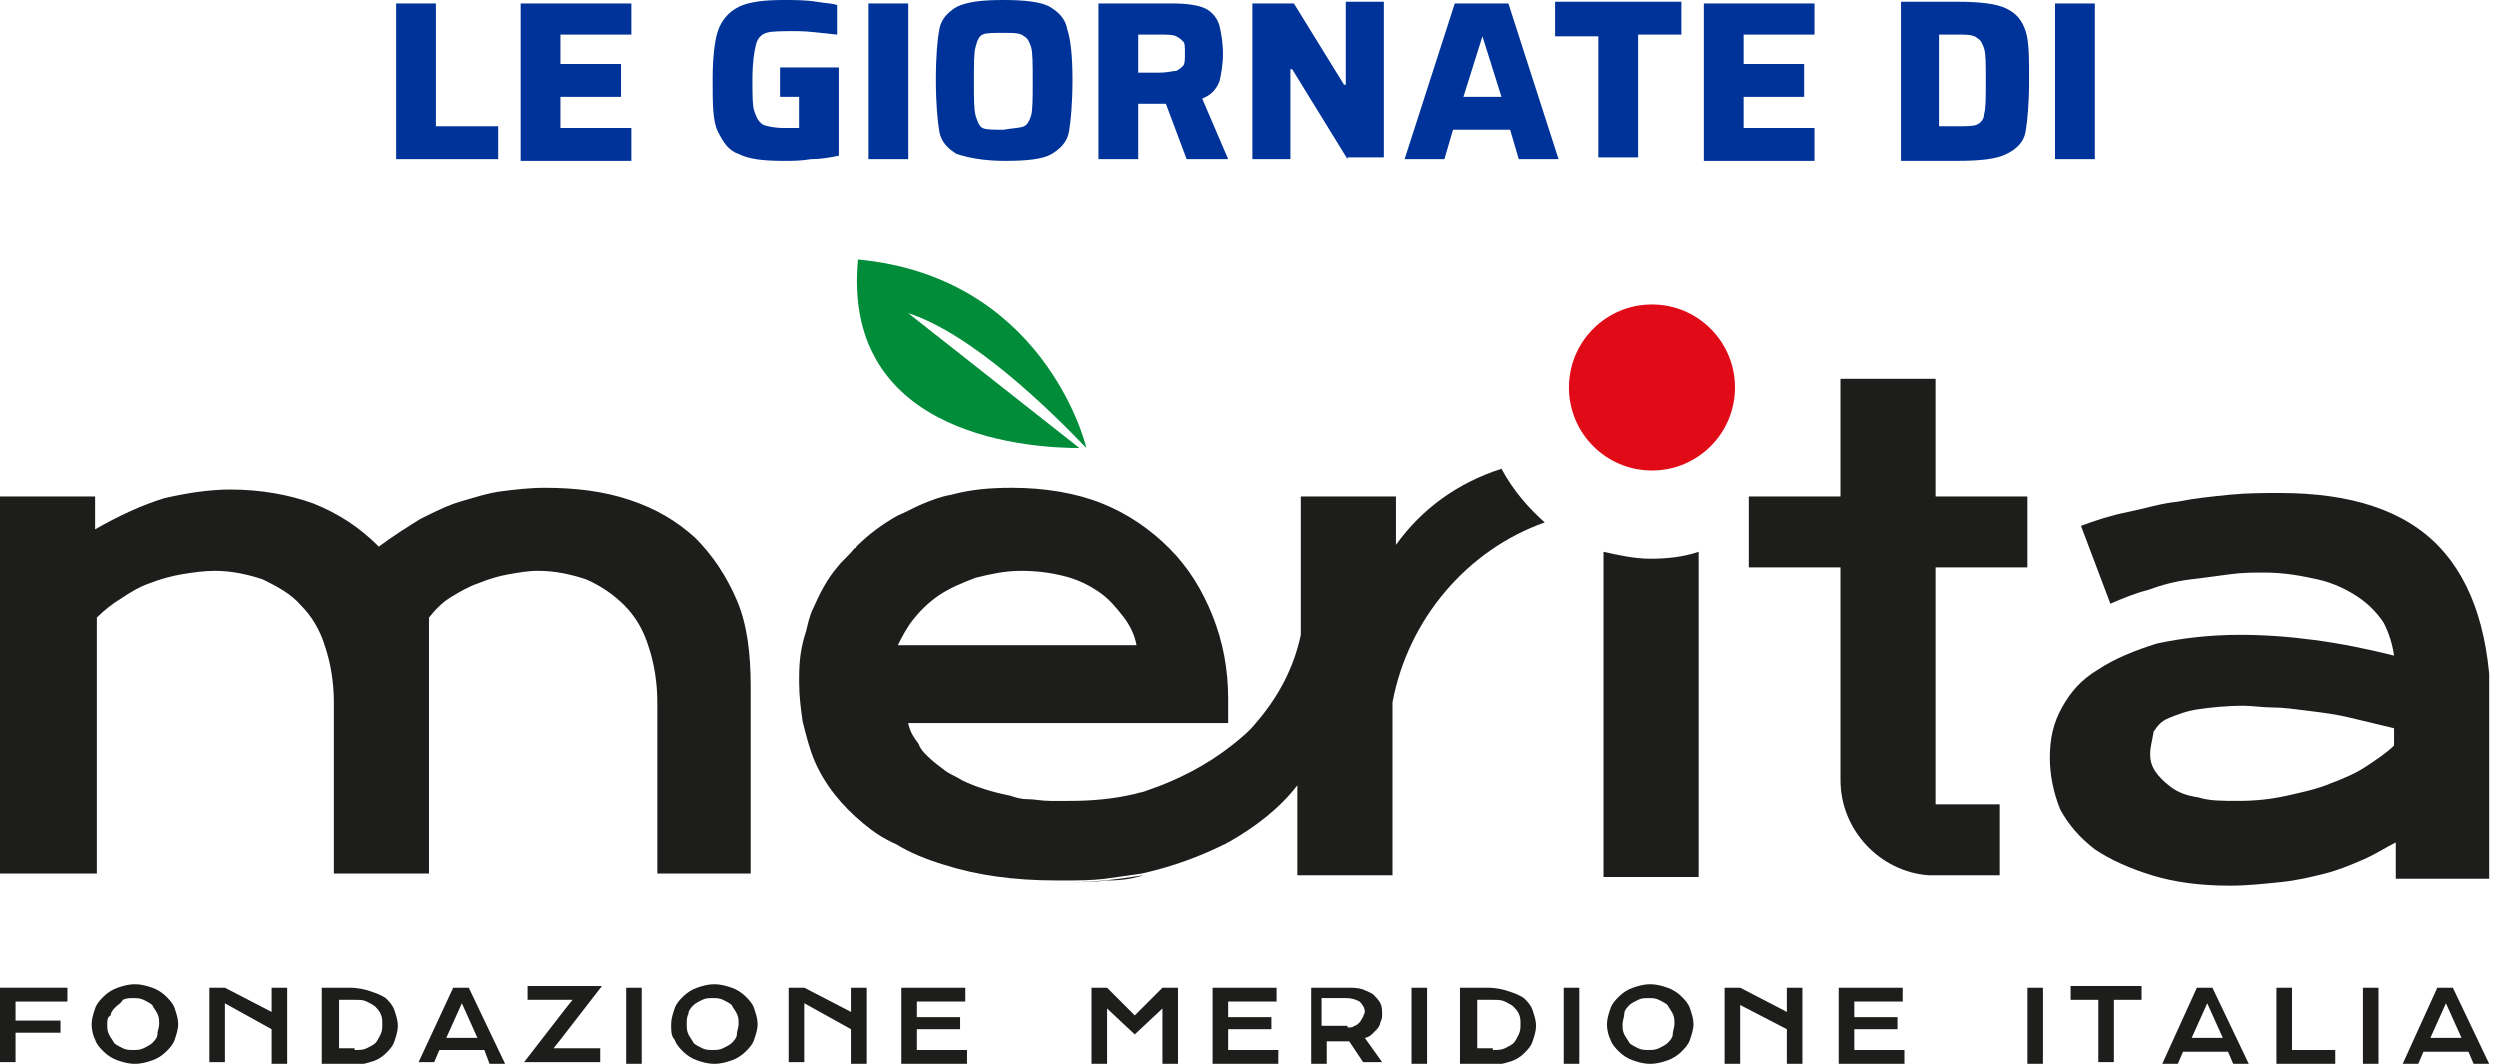
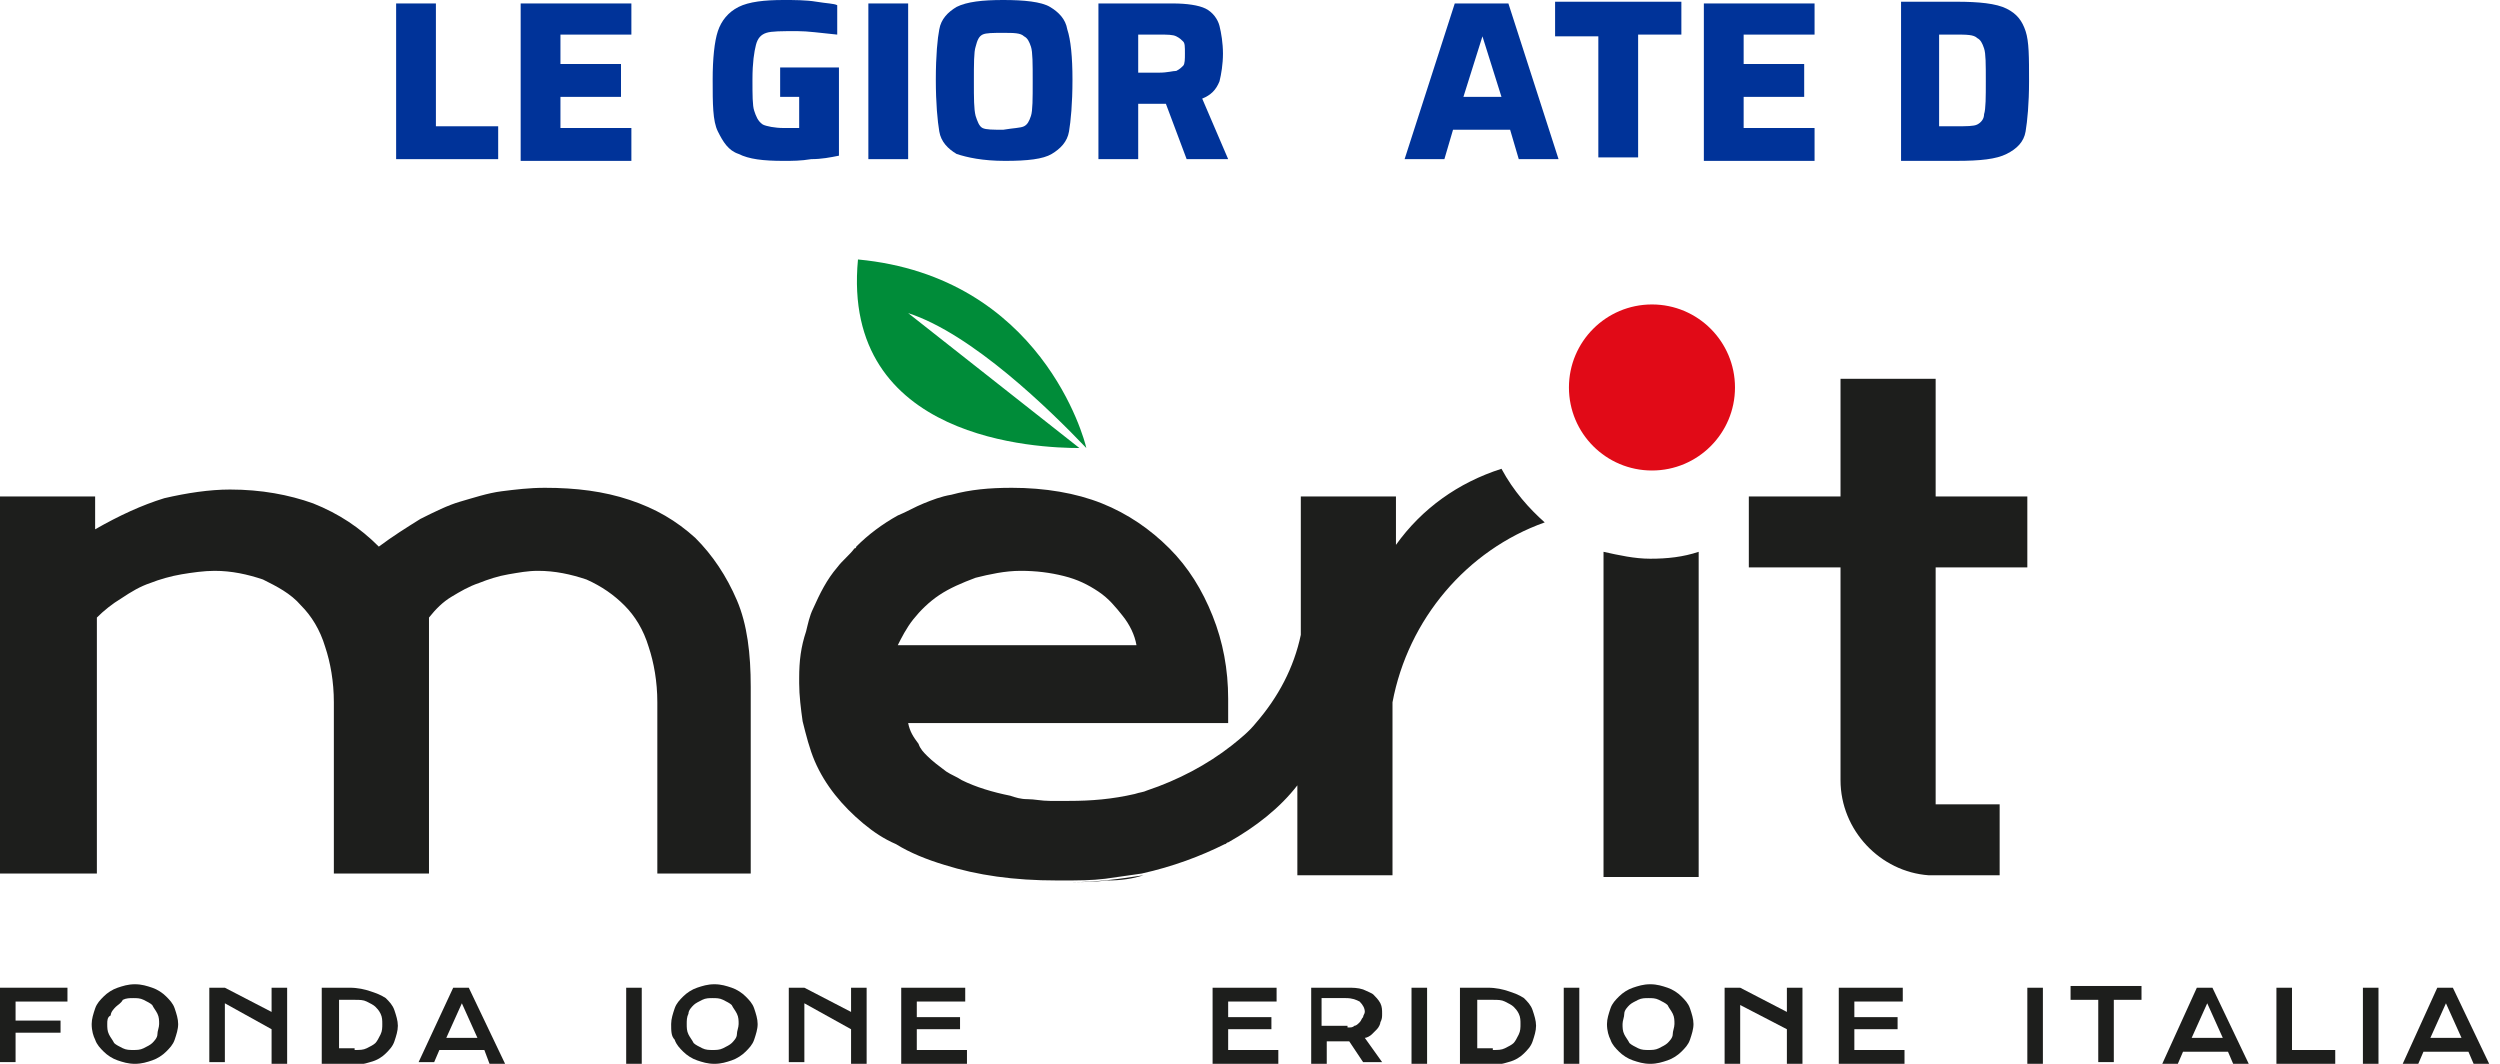
<svg xmlns="http://www.w3.org/2000/svg" viewBox="0 0 188 80" fill="none">
  <g clip-path="url(#clip0_437_84)">
    <path d="M0 74.276H5.073V75.317H1.171V76.748H4.553V77.659H1.171V79.87H0V74.276Z" fill="#1D1E1C" />
    <path d="M6.894 77.008C6.894 76.618 7.024 76.228 7.154 75.837C7.285 75.447 7.545 75.187 7.805 74.927C8.065 74.666 8.455 74.406 8.846 74.276C9.236 74.146 9.626 74.016 10.146 74.016C10.667 74.016 11.057 74.146 11.447 74.276C11.837 74.406 12.228 74.666 12.488 74.927C12.748 75.187 13.008 75.447 13.138 75.837C13.268 76.228 13.398 76.618 13.398 77.008C13.398 77.398 13.268 77.788 13.138 78.179C13.008 78.569 12.748 78.829 12.488 79.089C12.228 79.349 11.837 79.61 11.447 79.74C11.057 79.87 10.667 80 10.146 80C9.626 80 9.236 79.87 8.846 79.74C8.455 79.61 8.065 79.349 7.805 79.089C7.545 78.829 7.285 78.569 7.154 78.179C7.024 77.918 6.894 77.528 6.894 77.008ZM8.065 77.008C8.065 77.268 8.065 77.528 8.195 77.788C8.325 78.049 8.455 78.179 8.585 78.439C8.715 78.569 8.976 78.699 9.236 78.829C9.496 78.959 9.756 78.959 10.016 78.959C10.276 78.959 10.537 78.959 10.797 78.829C11.057 78.699 11.317 78.569 11.447 78.439C11.577 78.309 11.837 78.049 11.837 77.788C11.837 77.528 11.967 77.268 11.967 77.008C11.967 76.748 11.967 76.488 11.837 76.228C11.707 75.967 11.577 75.837 11.447 75.577C11.317 75.447 11.057 75.317 10.797 75.187C10.537 75.057 10.276 75.057 10.016 75.057C9.756 75.057 9.496 75.057 9.236 75.187C9.106 75.447 8.846 75.577 8.715 75.707C8.585 75.837 8.325 76.097 8.325 76.358C8.065 76.488 8.065 76.748 8.065 77.008Z" fill="#1D1E1C" />
    <path d="M15.74 74.276H16.91L20.423 76.097V74.276H21.593V80H20.423V77.398L16.91 75.447V79.87H15.74V74.276Z" fill="#1D1E1C" />
    <path d="M24.195 74.276H26.276C26.927 74.276 27.447 74.406 27.837 74.537C28.228 74.667 28.618 74.797 29.008 75.057C29.268 75.317 29.528 75.577 29.659 75.967C29.789 76.358 29.919 76.748 29.919 77.138C29.919 77.528 29.789 77.919 29.659 78.309C29.528 78.699 29.268 78.959 29.008 79.219C28.748 79.48 28.358 79.74 27.837 79.87C27.447 80 26.797 80.13 26.276 80.13H24.195V74.276ZM26.667 78.959C27.057 78.959 27.317 78.959 27.577 78.829C27.837 78.699 28.098 78.569 28.228 78.439C28.358 78.309 28.488 78.049 28.618 77.789C28.748 77.528 28.748 77.268 28.748 77.008C28.748 76.748 28.748 76.488 28.618 76.228C28.488 75.967 28.358 75.837 28.228 75.707C28.098 75.577 27.837 75.447 27.577 75.317C27.317 75.187 27.057 75.187 26.667 75.187H25.496V78.829H26.667V78.959Z" fill="#1D1E1C" />
    <path d="M34.081 74.276H35.252L37.984 80H36.813L36.423 78.959H33.041L32.651 79.87H31.48L34.081 74.276ZM35.903 78.049L34.732 75.447L33.561 78.049H35.903Z" fill="#1D1E1C" />
-     <path d="M42.536 75.837L43.057 75.187H39.675V74.146H45.268L42.146 78.178L41.626 78.829H45.138V79.87H39.415L42.536 75.837Z" fill="#1D1E1C" />
    <path d="M47.089 74.276H48.26V80H47.089V74.276Z" fill="#1D1E1C" />
    <path d="M50.471 77.008C50.471 76.618 50.602 76.228 50.732 75.837C50.862 75.447 51.122 75.187 51.382 74.927C51.642 74.666 52.032 74.406 52.423 74.276C52.813 74.146 53.203 74.016 53.724 74.016C54.244 74.016 54.634 74.146 55.024 74.276C55.414 74.406 55.805 74.666 56.065 74.927C56.325 75.187 56.585 75.447 56.715 75.837C56.845 76.228 56.975 76.618 56.975 77.008C56.975 77.398 56.845 77.788 56.715 78.179C56.585 78.569 56.325 78.829 56.065 79.089C55.805 79.349 55.414 79.61 55.024 79.74C54.634 79.87 54.244 80 53.724 80C53.203 80 52.813 79.87 52.423 79.74C52.032 79.61 51.642 79.349 51.382 79.089C51.122 78.829 50.862 78.569 50.732 78.179C50.471 77.918 50.471 77.528 50.471 77.008ZM51.642 77.008C51.642 77.268 51.642 77.528 51.772 77.788C51.902 78.049 52.032 78.179 52.163 78.439C52.293 78.569 52.553 78.699 52.813 78.829C53.073 78.959 53.333 78.959 53.593 78.959C53.854 78.959 54.114 78.959 54.374 78.829C54.634 78.699 54.894 78.569 55.024 78.439C55.154 78.309 55.414 78.049 55.414 77.788C55.414 77.528 55.545 77.268 55.545 77.008C55.545 76.748 55.545 76.488 55.414 76.228C55.284 75.967 55.154 75.837 55.024 75.577C54.894 75.447 54.634 75.317 54.374 75.187C54.114 75.057 53.854 75.057 53.593 75.057C53.333 75.057 53.073 75.057 52.813 75.187C52.553 75.317 52.293 75.447 52.163 75.577C52.032 75.707 51.772 75.967 51.772 76.228C51.642 76.488 51.642 76.748 51.642 77.008Z" fill="#1D1E1C" />
    <path d="M59.317 74.276H60.488L64 76.097V74.276H65.171V80H64V77.398L60.488 75.447V79.87H59.317V74.276Z" fill="#1D1E1C" />
    <path d="M67.772 74.276H72.585V75.317H68.943V76.488H72.195V77.398H68.943V78.959H72.716V80H67.772V74.276Z" fill="#1D1E1C" />
-     <path d="M82.081 74.276H83.252L85.333 76.358L87.415 74.276H88.585V80H87.415V75.837L85.333 77.789L83.252 75.837V80H82.081V74.276Z" fill="#1D1E1C" />
    <path d="M91.187 74.276H96V75.317H92.358V76.488H95.61V77.398H92.358V78.959H96.13V80H91.187V74.276Z" fill="#1D1E1C" />
    <path d="M98.471 74.276H101.333C101.723 74.276 102.114 74.276 102.504 74.406C102.764 74.537 103.154 74.667 103.284 74.797C103.415 74.927 103.675 75.187 103.805 75.447C103.935 75.707 103.935 75.967 103.935 76.228C103.935 76.488 103.935 76.618 103.805 76.878C103.805 77.008 103.675 77.268 103.545 77.398C103.415 77.528 103.284 77.659 103.154 77.789C103.024 77.919 102.764 78.049 102.634 78.049L103.935 79.87H102.504L101.463 78.309H99.772V80H98.602V74.276H98.471ZM101.333 77.268C101.593 77.268 101.723 77.268 101.854 77.138C101.984 77.138 102.114 77.008 102.244 76.878C102.374 76.748 102.374 76.618 102.504 76.488C102.504 76.358 102.634 76.228 102.634 76.097C102.634 75.837 102.504 75.577 102.244 75.317C101.984 75.187 101.723 75.057 101.203 75.057H99.382V77.138H101.333V77.268Z" fill="#1D1E1C" />
    <path d="M106.146 74.276H107.317V80H106.146V74.276Z" fill="#1D1E1C" />
    <path d="M109.789 74.276H111.87C112.52 74.276 113.041 74.406 113.431 74.537C113.821 74.667 114.211 74.797 114.602 75.057C114.862 75.317 115.122 75.577 115.252 75.967C115.382 76.358 115.512 76.748 115.512 77.138C115.512 77.528 115.382 77.919 115.252 78.309C115.122 78.699 114.862 78.959 114.602 79.219C114.341 79.48 113.951 79.74 113.431 79.87C113.041 80 112.39 80.13 111.87 80.13H109.789V74.276ZM112.26 78.959C112.65 78.959 112.911 78.959 113.171 78.829C113.431 78.699 113.691 78.569 113.821 78.439C113.951 78.309 114.081 78.049 114.211 77.789C114.341 77.528 114.341 77.268 114.341 77.008C114.341 76.748 114.341 76.488 114.211 76.228C114.081 75.967 113.951 75.837 113.821 75.707C113.691 75.577 113.431 75.447 113.171 75.317C112.911 75.187 112.65 75.187 112.26 75.187H111.089V78.829H112.26V78.959Z" fill="#1D1E1C" />
    <path d="M117.594 74.276H118.764V80H117.594V74.276Z" fill="#1D1E1C" />
    <path d="M120.845 77.008C120.845 76.618 120.976 76.228 121.106 75.837C121.236 75.447 121.496 75.187 121.756 74.927C122.016 74.666 122.406 74.406 122.797 74.276C123.187 74.146 123.577 74.016 124.097 74.016C124.618 74.016 125.008 74.146 125.398 74.276C125.789 74.406 126.179 74.666 126.439 74.927C126.699 75.187 126.959 75.447 127.089 75.837C127.219 76.228 127.35 76.618 127.35 77.008C127.35 77.398 127.219 77.788 127.089 78.179C126.959 78.569 126.699 78.829 126.439 79.089C126.179 79.349 125.789 79.61 125.398 79.74C125.008 79.87 124.618 80 124.097 80C123.577 80 123.187 79.87 122.797 79.74C122.406 79.61 122.016 79.349 121.756 79.089C121.496 78.829 121.236 78.569 121.106 78.179C120.976 77.918 120.845 77.528 120.845 77.008ZM122.016 77.008C122.016 77.268 122.016 77.528 122.146 77.788C122.276 78.049 122.406 78.179 122.537 78.439C122.667 78.569 122.927 78.699 123.187 78.829C123.447 78.959 123.707 78.959 123.967 78.959C124.228 78.959 124.488 78.959 124.748 78.829C125.008 78.699 125.268 78.569 125.398 78.439C125.528 78.309 125.789 78.049 125.789 77.788C125.789 77.528 125.919 77.268 125.919 77.008C125.919 76.748 125.919 76.488 125.789 76.228C125.658 75.967 125.528 75.837 125.398 75.577C125.268 75.447 125.008 75.317 124.748 75.187C124.488 75.057 124.228 75.057 123.967 75.057C123.707 75.057 123.447 75.057 123.187 75.187C122.927 75.317 122.667 75.447 122.537 75.577C122.406 75.707 122.146 75.967 122.146 76.228C122.146 76.488 122.016 76.748 122.016 77.008Z" fill="#1D1E1C" />
    <path d="M129.691 74.276H130.862L134.374 76.097V74.276H135.545V80H134.374V77.398L130.862 75.577V80H129.691V74.276Z" fill="#1D1E1C" />
    <path d="M138.276 74.276H143.089V75.317H139.447V76.488H142.699V77.398H139.447V78.959H143.219V80H138.276V74.276Z" fill="#1D1E1C" />
    <path d="M152.455 74.276H153.626V80H152.455V74.276Z" fill="#1D1E1C" />
    <path d="M157.789 75.187H155.707V74.146H161.041V75.187H158.959V79.87H157.789V75.187Z" fill="#1D1E1C" />
    <path d="M165.203 74.276H166.374L169.106 80H167.935L167.545 79.089H164.163L163.772 80H162.602L165.203 74.276ZM167.154 78.049L165.984 75.447L164.813 78.049H167.154Z" fill="#1D1E1C" />
    <path d="M171.187 74.276H172.358V78.959H175.61V80H171.187V74.276Z" fill="#1D1E1C" />
    <path d="M177.691 74.276H178.862V80H177.691V74.276Z" fill="#1D1E1C" />
    <path d="M183.284 74.276H184.455L187.187 80H186.016L185.626 79.089H182.244L181.854 80H180.683L183.284 74.276ZM185.106 78.049L183.935 75.447L182.764 78.049H185.106Z" fill="#1D1E1C" />
    <path d="M0 37.334H7.154V39.805C8.976 38.764 10.667 37.984 12.358 37.464C14.049 37.073 15.74 36.813 17.301 36.813C19.642 36.813 21.724 37.203 23.545 37.854C25.496 38.634 27.057 39.675 28.488 41.106C29.529 40.325 30.569 39.675 31.61 39.025C32.65 38.504 33.691 37.984 34.602 37.724C35.512 37.464 36.683 37.073 37.724 36.943C38.764 36.813 39.805 36.683 40.976 36.683C43.317 36.683 45.398 36.943 47.35 37.594C49.301 38.244 50.862 39.155 52.293 40.456C53.593 41.756 54.634 43.317 55.415 45.138C56.195 46.959 56.455 49.171 56.455 51.642V65.691H49.431V52.813C49.431 51.252 49.171 49.821 48.781 48.651C48.39 47.35 47.74 46.309 46.959 45.529C46.179 44.748 45.268 44.098 44.098 43.577C42.927 43.187 41.756 42.927 40.455 42.927C39.675 42.927 39.024 43.057 38.244 43.187C37.463 43.317 36.683 43.577 36.032 43.838C35.252 44.098 34.602 44.488 33.951 44.878C33.301 45.269 32.781 45.789 32.26 46.439V65.691H25.106V52.813C25.106 51.252 24.846 49.821 24.455 48.651C24.065 47.35 23.415 46.309 22.634 45.529C21.854 44.618 20.813 44.098 19.772 43.577C18.602 43.187 17.431 42.927 16.13 42.927C15.35 42.927 14.439 43.057 13.659 43.187C12.878 43.317 11.967 43.577 11.317 43.838C10.537 44.098 9.886 44.488 9.106 45.008C8.455 45.398 7.805 45.919 7.285 46.439V65.691H0V37.334Z" fill="#1D1E1C" />
-     <path d="M154.146 56.976C154.146 55.545 154.406 54.374 155.057 53.203C155.707 52.033 156.488 51.122 157.789 50.342C158.959 49.561 160.52 48.911 162.211 48.39C164.032 48 166.114 47.74 168.455 47.74C170.276 47.74 172.097 47.87 174.049 48.13C176 48.39 177.951 48.781 180.032 49.301C179.902 48.39 179.642 47.61 179.252 46.829C178.732 46.049 178.081 45.398 177.301 44.878C176.52 44.358 175.48 43.837 174.309 43.577C173.138 43.317 171.837 43.057 170.276 43.057C169.496 43.057 168.585 43.057 167.675 43.187C166.764 43.317 165.723 43.447 164.683 43.577C163.642 43.707 162.602 43.968 161.561 44.358C160.52 44.618 159.61 45.008 158.699 45.398L156.488 39.545C157.528 39.154 158.699 38.764 160 38.504C161.301 38.244 162.471 37.854 163.772 37.724C165.073 37.464 166.374 37.333 167.675 37.203C168.976 37.073 170.276 37.073 171.447 37.073C176.78 37.073 180.813 38.374 183.415 41.106C186.016 43.837 187.317 48 187.317 53.594V66.081H180.162V63.35C179.382 63.74 178.602 64.26 177.691 64.65C176.78 65.041 175.87 65.431 174.829 65.691C173.789 65.951 172.748 66.212 171.447 66.341C170.146 66.472 168.976 66.602 167.675 66.602C165.463 66.602 163.512 66.341 161.821 65.821C160.13 65.301 158.699 64.65 157.528 63.87C156.358 62.959 155.577 62.049 154.927 60.878C154.406 59.577 154.146 58.276 154.146 56.976ZM161.691 56.715C161.691 57.236 161.821 57.626 162.081 58.016C162.341 58.407 162.732 58.797 163.252 59.187C163.772 59.577 164.423 59.837 165.333 59.968C166.114 60.228 167.154 60.228 168.325 60.228C169.626 60.228 170.797 60.098 171.967 59.837C173.138 59.577 174.309 59.317 175.219 58.927C176.26 58.537 177.171 58.146 177.951 57.626C178.732 57.106 179.512 56.585 180.032 56.065V54.764C178.992 54.504 177.821 54.244 176.78 53.984C175.74 53.724 174.699 53.594 173.658 53.464C172.618 53.333 171.707 53.203 170.927 53.203C170.146 53.203 169.366 53.073 168.715 53.073C167.415 53.073 166.244 53.203 165.333 53.333C164.423 53.464 163.772 53.724 163.122 53.984C162.471 54.244 162.211 54.634 161.951 55.025C161.821 55.805 161.691 56.195 161.691 56.715Z" fill="#1D1E1C" />
    <path d="M83.252 66.212C82.211 66.342 81.171 66.342 80 66.342C80.13 66.342 80.26 66.342 80.52 66.342C82.472 66.342 84.293 66.082 85.984 65.821C85.203 66.082 84.293 66.212 83.252 66.212Z" fill="#1D1E1C" />
    <path d="M146.862 42.667H152.455V37.333H146.862H145.561V28.488H138.407V37.333H131.512V42.667H138.407V58.667C138.407 62.439 141.398 65.561 145.041 65.821H150.374V60.488H145.561V42.667H146.862Z" fill="#1D1E1C" />
    <path d="M68.293 23.545C73.106 25.106 78.959 30.829 81.691 33.691C81.561 33.041 78.309 20.813 64.52 19.512C63.22 33.171 78.179 33.691 81.171 33.691L68.293 23.545Z" fill="#008C39" />
    <path d="M124.228 35.382C127.676 35.382 130.471 32.587 130.471 29.138C130.471 25.69 127.676 22.895 124.228 22.895C120.779 22.895 117.984 25.69 117.984 29.138C117.984 32.587 120.779 35.382 124.228 35.382Z" fill="#E10A17" />
    <path d="M112.911 35.252C109.659 36.293 106.927 38.244 104.976 40.975V37.333H97.821V47.74C97.301 50.211 96.13 52.423 94.439 54.374C93.919 55.024 93.268 55.545 92.618 56.065C90.797 57.496 88.585 58.667 86.244 59.447C85.984 59.577 85.724 59.577 85.333 59.707C83.642 60.097 82.081 60.228 80.39 60.228C79.87 60.228 79.35 60.228 78.959 60.228C78.309 60.228 77.789 60.097 77.268 60.097C76.748 60.097 76.358 59.967 75.968 59.837C74.667 59.577 73.366 59.187 72.325 58.667C71.935 58.406 71.545 58.276 71.155 58.016C70.634 57.626 70.114 57.236 69.724 56.845C69.463 56.585 69.203 56.325 69.073 55.935C68.683 55.415 68.423 55.024 68.293 54.374H92.358C92.358 54.114 92.358 53.854 92.358 53.463C92.358 53.203 92.358 52.813 92.358 52.553C92.358 50.341 91.968 48.26 91.187 46.309C90.407 44.358 89.366 42.667 87.935 41.236C86.504 39.805 84.813 38.634 82.862 37.854C80.911 37.073 78.569 36.683 76.098 36.683C74.407 36.683 72.976 36.813 71.545 37.203C70.764 37.333 70.114 37.593 69.463 37.854C68.813 38.114 68.163 38.504 67.512 38.764C66.342 39.415 65.301 40.195 64.39 41.106C64.39 41.106 64.39 41.236 64.26 41.236C63.87 41.756 63.35 42.146 62.959 42.667C62.179 43.577 61.659 44.618 61.138 45.788C60.878 46.309 60.748 46.959 60.618 47.48C60.228 48.65 60.098 49.691 60.098 50.992C60.098 51.122 60.098 51.122 60.098 51.252V51.382C60.098 52.293 60.228 53.333 60.358 54.244C60.618 55.285 60.878 56.325 61.268 57.236C62.049 59.057 63.35 60.618 64.911 61.919C65.691 62.569 66.472 63.089 67.382 63.48C68.423 64.13 69.724 64.65 71.025 65.041C73.496 65.821 76.228 66.211 79.48 66.211C79.61 66.211 79.74 66.211 79.87 66.211C81.041 66.211 82.081 66.211 83.122 66.081C84.033 65.951 84.943 65.821 85.854 65.691C88.195 65.171 90.276 64.39 92.098 63.48C92.228 63.48 92.228 63.349 92.358 63.349C94.439 62.179 96.26 60.748 97.561 59.057V65.821H104.716V52.813C105.886 46.569 110.309 41.366 116.163 39.285C114.992 38.244 113.821 36.943 112.911 35.252ZM68.683 46.569C69.203 45.919 69.854 45.268 70.634 44.748C71.415 44.228 72.325 43.837 73.366 43.447C74.407 43.187 75.577 42.927 76.748 42.927C77.919 42.927 78.959 43.057 80 43.317C81.041 43.577 81.821 43.967 82.602 44.488C83.382 45.008 83.903 45.658 84.423 46.309C84.943 46.959 85.333 47.74 85.463 48.52H67.512C67.772 48 68.163 47.219 68.683 46.569Z" fill="#1D1E1C" />
    <path d="M120.585 41.496V65.951H127.74V41.496C126.569 41.886 125.398 42.016 124.098 42.016C122.927 42.016 121.756 41.756 120.585 41.496Z" fill="#1D1E1C" />
    <path d="M29.789 11.968V0.26H32.78V9.496H37.463V11.968H29.789Z" fill="#003399" />
    <path d="M39.154 11.968V0.26H47.48V2.602H42.146V4.813H46.699V7.285H42.146V9.626H47.48V12.098H39.154V11.968Z" fill="#003399" />
    <path d="M58.667 7.285V5.073H63.089V11.707C62.439 11.837 61.789 11.967 61.008 11.967C60.228 12.098 59.577 12.098 58.927 12.098C57.366 12.098 56.325 11.967 55.545 11.577C54.764 11.317 54.374 10.667 53.984 9.886C53.593 9.106 53.593 7.805 53.593 5.984C53.593 4.423 53.724 3.122 53.984 2.341C54.244 1.561 54.764 0.911 55.545 0.52C56.325 0.13 57.496 0 58.927 0C59.707 0 60.618 0 61.398 0.13C62.179 0.26 62.699 0.26 62.959 0.39V2.602C61.658 2.472 60.748 2.341 59.968 2.341C58.797 2.341 58.016 2.341 57.626 2.472C57.236 2.602 56.976 2.862 56.846 3.382C56.715 3.902 56.585 4.683 56.585 5.984C56.585 7.154 56.585 7.935 56.715 8.325C56.846 8.715 56.976 9.106 57.366 9.366C57.626 9.496 58.276 9.626 58.927 9.626C59.317 9.626 59.707 9.626 60.098 9.626V7.285H58.667Z" fill="#003399" />
    <path d="M65.301 11.968V0.26H68.293V11.968H65.301Z" fill="#003399" />
    <path d="M71.935 11.577C71.285 11.187 70.764 10.667 70.634 9.886C70.504 9.106 70.374 7.805 70.374 5.984C70.374 4.163 70.504 2.862 70.634 2.211C70.764 1.431 71.285 0.911 71.935 0.52C72.716 0.13 73.886 0 75.447 0C77.008 0 78.309 0.13 78.959 0.52C79.61 0.911 80.13 1.431 80.26 2.211C80.52 2.992 80.65 4.293 80.65 5.984C80.65 7.805 80.52 9.106 80.39 9.886C80.26 10.667 79.74 11.187 79.09 11.577C78.439 11.967 77.268 12.098 75.577 12.098C73.886 12.098 72.716 11.837 71.935 11.577ZM77.008 9.496C77.268 9.366 77.398 9.106 77.528 8.715C77.659 8.325 77.659 7.415 77.659 6.114C77.659 4.813 77.659 3.902 77.528 3.512C77.398 3.122 77.268 2.862 77.008 2.732C76.748 2.472 76.228 2.472 75.447 2.472C74.667 2.472 74.146 2.472 73.886 2.602C73.626 2.732 73.496 2.992 73.366 3.512C73.236 3.902 73.236 4.813 73.236 6.114C73.236 7.415 73.236 8.195 73.366 8.715C73.496 9.106 73.626 9.496 73.886 9.626C74.146 9.756 74.667 9.756 75.447 9.756C76.228 9.626 76.748 9.626 77.008 9.496Z" fill="#003399" />
    <path d="M89.236 11.968L87.675 7.805H85.593V11.968H82.602V0.26H88.195C89.236 0.26 90.146 0.39 90.667 0.65C91.187 0.911 91.577 1.431 91.707 1.951C91.837 2.472 91.967 3.252 91.967 4.033C91.967 4.813 91.837 5.594 91.707 6.114C91.447 6.764 91.057 7.155 90.406 7.415L92.358 11.968H89.236ZM88.455 5.333C88.715 5.203 88.846 5.073 88.975 4.943C89.106 4.813 89.106 4.423 89.106 4.033C89.106 3.512 89.106 3.252 88.975 3.122C88.846 2.992 88.715 2.862 88.455 2.732C88.195 2.602 87.805 2.602 87.154 2.602H85.593V5.464H87.154C87.805 5.464 88.195 5.333 88.455 5.333Z" fill="#003399" />
-     <path d="M101.333 11.967L97.171 5.203H97.04V11.967H94.179V0.26H97.301L101.073 6.374H101.203V0.13H104.065V11.837H101.333V11.967Z" fill="#003399" />
    <path d="M114.211 11.968L113.561 9.756H109.268L108.618 11.968H105.626L109.398 0.26H113.431L117.203 11.968H114.211ZM111.48 2.732L110.049 7.285H112.911L111.48 2.732Z" fill="#003399" />
    <path d="M120.195 11.967V2.732H116.943V0.13H126.439V2.601H123.187V11.837H120.195V11.967Z" fill="#003399" />
    <path d="M128.13 11.968V0.26H136.455V2.602H131.122V4.813H135.675V7.285H131.122V9.626H136.455V12.098H128.13V11.968Z" fill="#003399" />
    <path d="M142.959 0.13H147.122C148.813 0.13 150.114 0.26 150.894 0.65C151.675 1.04 152.065 1.561 152.325 2.341C152.585 3.122 152.585 4.292 152.585 6.114C152.585 7.805 152.455 9.105 152.325 9.886C152.195 10.666 151.675 11.187 150.894 11.577C150.114 11.967 148.943 12.097 147.122 12.097H142.959V0.13ZM146.992 9.496C147.902 9.496 148.423 9.496 148.683 9.366C148.943 9.236 149.203 8.975 149.203 8.585C149.333 8.195 149.333 7.284 149.333 6.114C149.333 4.813 149.333 4.032 149.203 3.642C149.073 3.252 148.943 2.992 148.683 2.862C148.423 2.601 147.902 2.601 146.992 2.601H145.821V9.496H146.992Z" fill="#003399" />
-     <path d="M154.537 11.968V0.26H157.528V11.968H154.537Z" fill="#003399" />
  </g>
  <defs>
    <clipPath id="clip0_437_84">
      <rect width="187.187" height="80" fill="white" />
    </clipPath>
  </defs>
</svg>